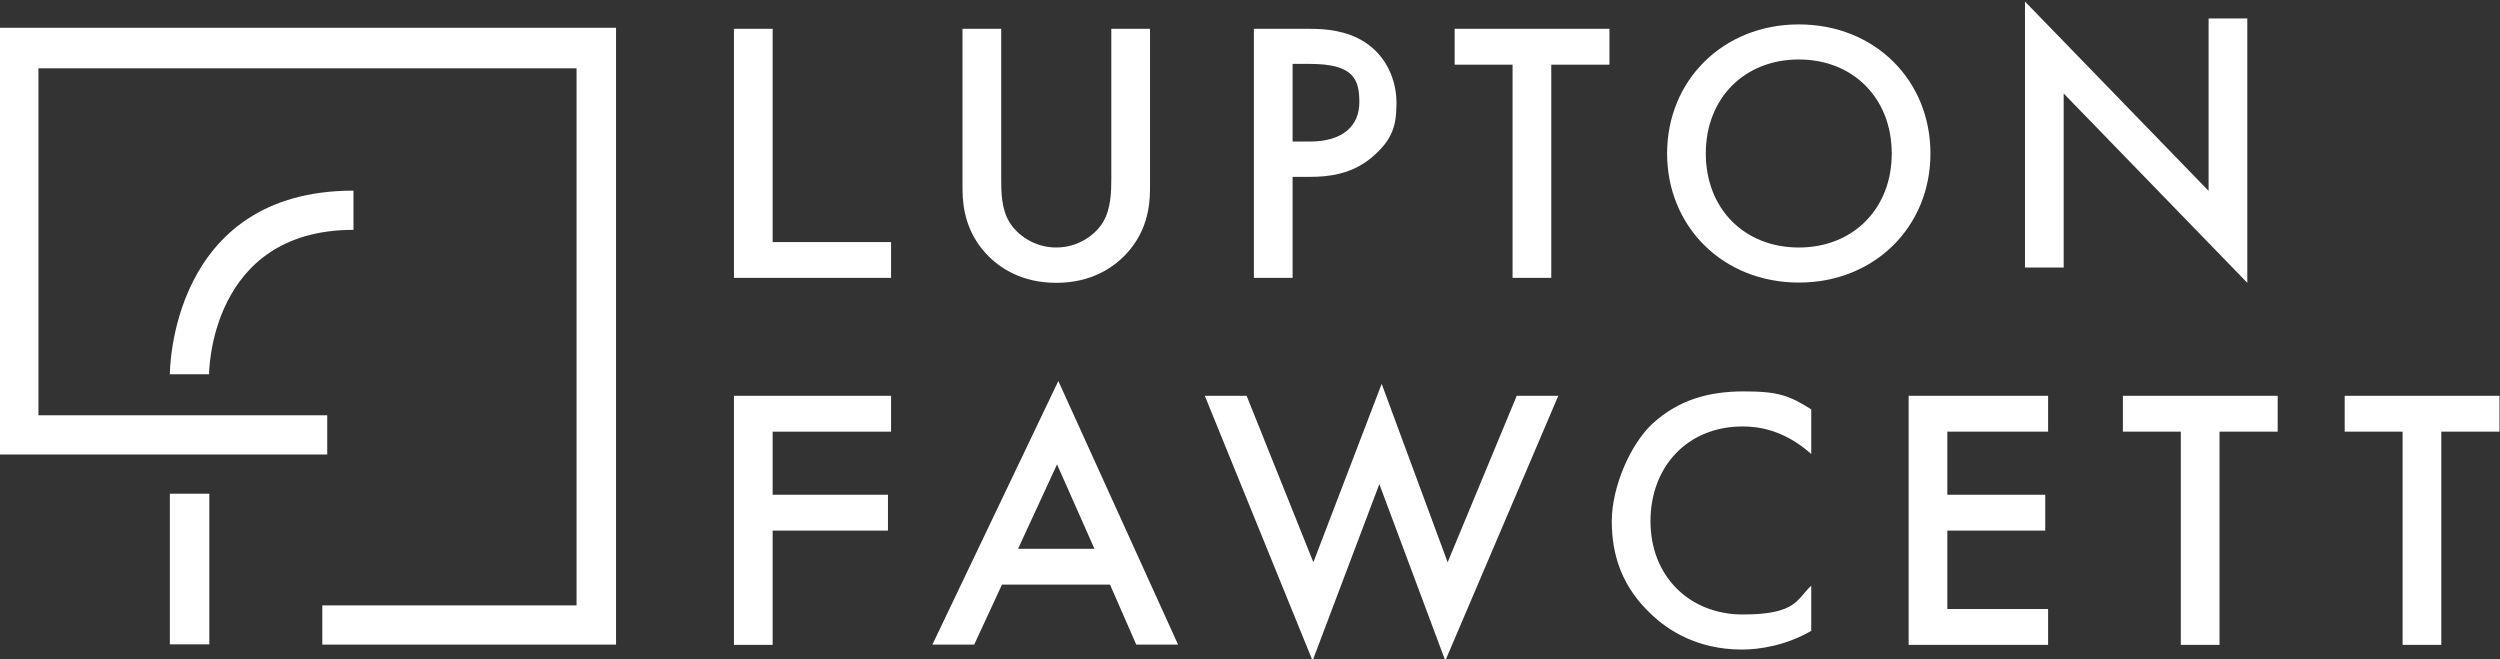
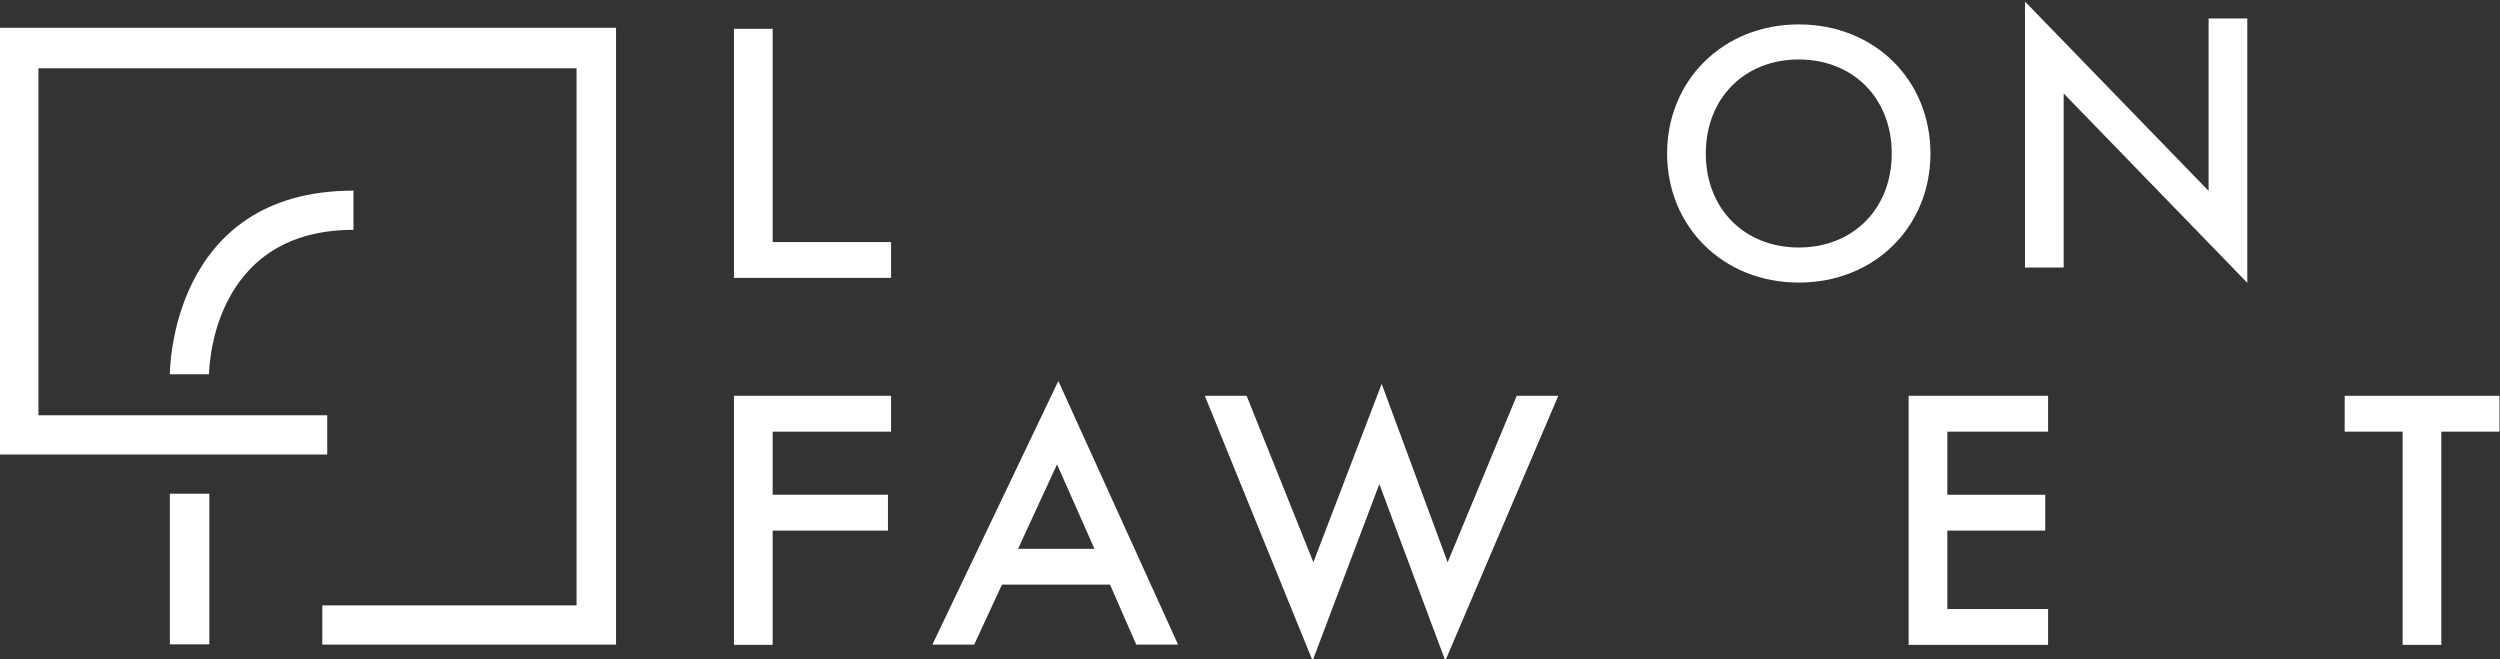
<svg xmlns="http://www.w3.org/2000/svg" id="Layer_1" version="1.1" viewBox="0 0 962.6 253.8">
  <rect x="0" y="0" width="962.6" height="253.8" fill="#333333" stroke="none" />
  <defs>
    <style> .st0 { fill: #fff; } </style>
  </defs>
  <path class="st0" d="M297.5,11.1v82.1h45.6v13.8h-60.5V11.1h14.9Z" />
-   <path class="st0" d="M385.5,11.1v57.8c0,5.2.1,11.5,3.1,16.5,2.9,4.9,9.5,9.9,18.1,9.9s15.2-5,18.1-9.9c2.9-5,3.1-11.4,3.1-16.5V11.1h14.9v61.7c0,7.6-1.6,16.8-9.1,24.9-5.1,5.5-13.7,11.2-27,11.2s-21.9-5.7-27-11.2c-7.4-8-9.1-17.2-9.1-24.9V11.1h14.9Z" />
-   <path class="st0" d="M504.3,11.1c6,0,14.3.6,21.3,5.2,8.2,5.3,12.1,14.5,12.1,23.3s-1.5,14.2-9.5,21c-7.7,6.5-16.6,7.5-23.8,7.5h-6.7v38.9h-14.9V11.1h21.5ZM497.7,54.5h6.7c12.8,0,19-6.2,19-15.1s-2.2-14.8-19.1-14.8h-6.6v29.9Z" />
-   <path class="st0" d="M597.3,24.9v82.1h-14.9V24.9h-22.3v-13.8h59.6v13.8s-22.4,0-22.4,0Z" />
  <path class="st0" d="M743.3,59.1c0,28.2-21.5,49.7-50.7,49.7s-50.7-21.6-50.7-49.7,21.5-49.7,50.7-49.7c29.3,0,50.7,21.5,50.7,49.7ZM728.4,59.1c0-21.3-14.9-36.2-35.8-36.2s-35.8,14.9-35.8,36.2,14.9,36.2,35.8,36.2,35.8-14.9,35.8-36.2Z" />
  <path class="st0" d="M779.7,102.9V.6l70.7,72.9V7.1h14.9v101.8l-70.7-72.9v67h-14.9Z" />
  <path class="st0" d="M343.1,166.2h-45.6v24.3h44.4v13.8h-44.4v44h-14.9v-95.9h60.5v13.8Z" />
  <path class="st0" d="M427.4,225.1h-41.6l-10.7,23.1h-16.1l48.5-101.5,46.1,101.5h-16.1l-10.1-23.1ZM421.4,211.3l-14.4-32.5-15,32.5h29.4Z" />
  <path class="st0" d="M480,152.4l25.7,64.1,26.3-68.7,25.4,68.7,26.6-64.1h16l-43.5,102-25.4-68-25.7,68-41.5-102h16.1Z" />
-   <path class="st0" d="M697.4,174.8c-10.8-9.6-20.9-10.6-26.4-10.6-21.2,0-35.5,15.4-35.5,36.5s14.9,35.9,35.6,35.9,20.7-5.9,26.3-11.1v17.4c-9.8,5.7-20,7.2-26.7,7.2-17.7,0-28.8-7.9-34.5-13.2-11.4-10.5-15.6-22.7-15.6-36.2s7.4-29.9,15.6-37.5c10.1-9.3,21.8-12.5,35.2-12.5s17.5,1.6,26,6.9v17.2h0Z" />
  <path class="st0" d="M788.6,166.2h-38.8v24.3h37.7v13.8h-37.7v30.2h38.8v13.8h-53.7v-95.9h53.7v13.8Z" />
-   <path class="st0" d="M854.6,166.2v82.1h-14.9v-82.1h-22.3v-13.8h59.6v13.8h-22.4Z" />
  <path class="st0" d="M940,166.2v82.1h-14.9v-82.1h-22.3v-13.8h59.6v13.8h-22.4Z" />
  <path class="st0" d="M80.5,144.1c0-.1,0-55.6,55.6-55.6v-15.1c-70.7,0-70.7,70.1-70.7,70.7h15.1Z" />
  <rect class="st0" x="65.4" y="190.1" width="15.2" height="58" />
  <polygon class="st0" points="237.2 10.7 -.3 10.7 -.3 175 126 175 126 159.9 14.8 159.9 14.8 26.3 222 26.3 222 233.1 124.1 233.1 124.1 248.2 237.2 248.2 237.2 10.7" />
</svg>